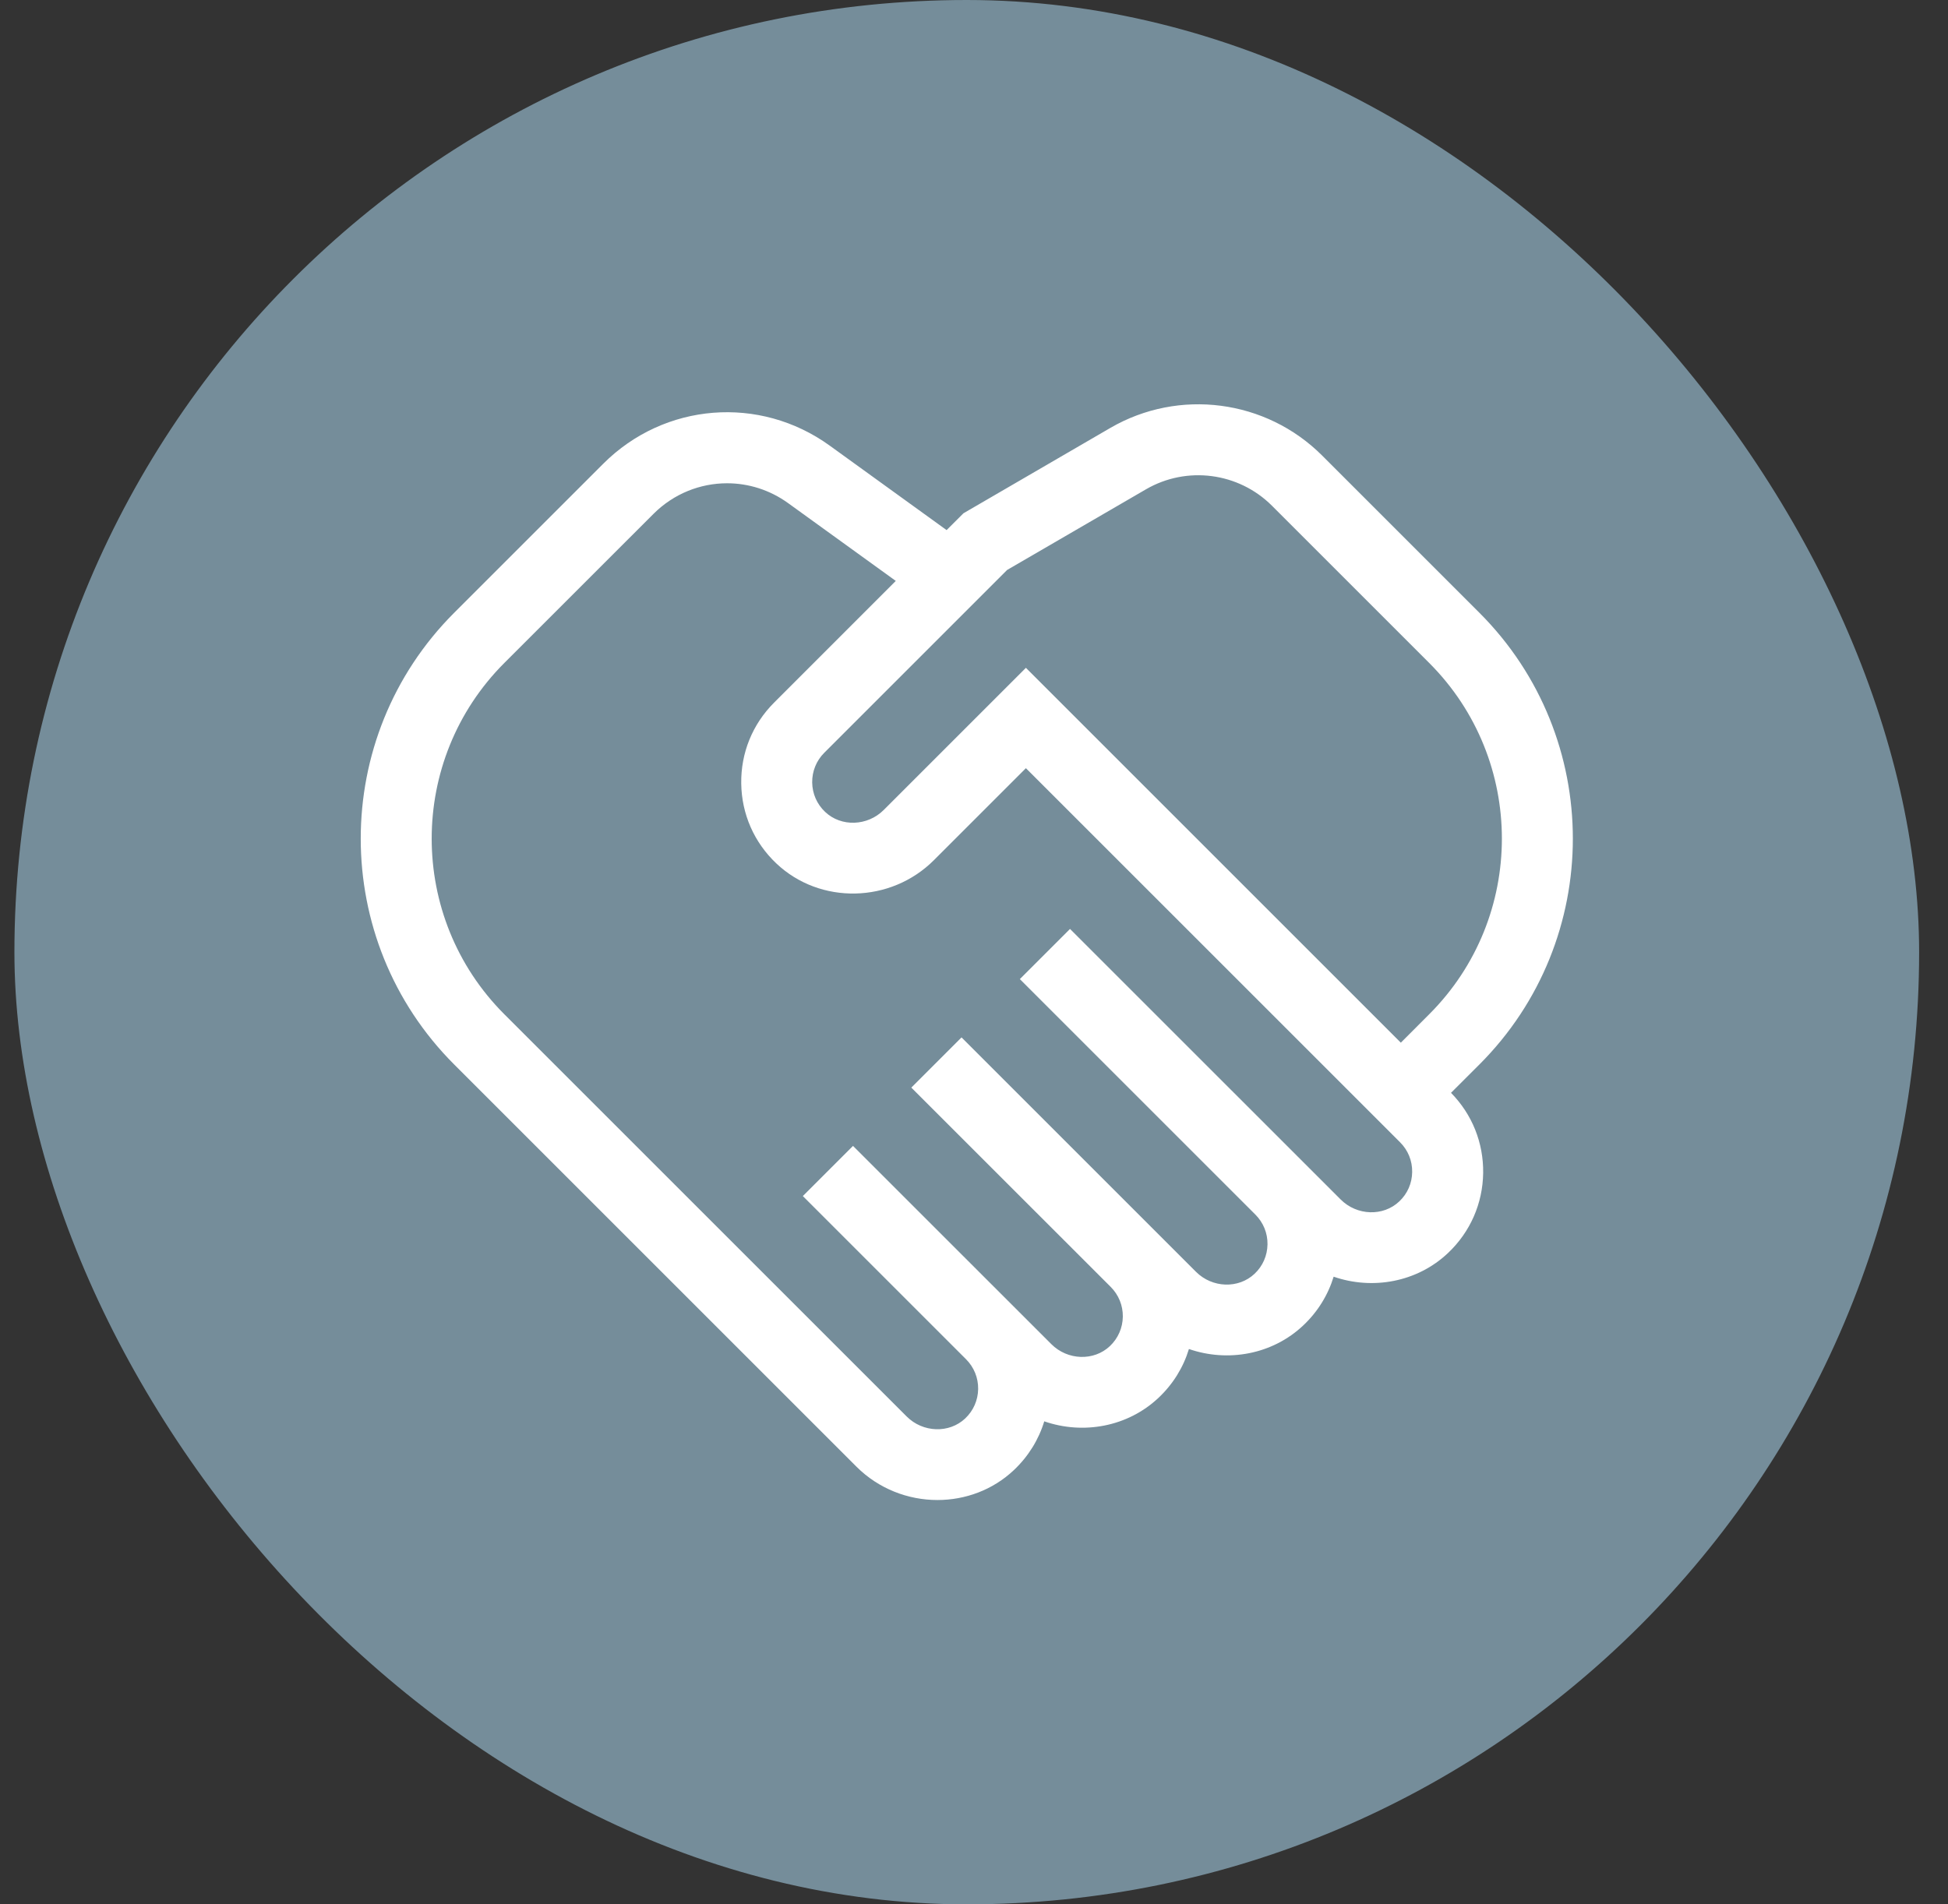
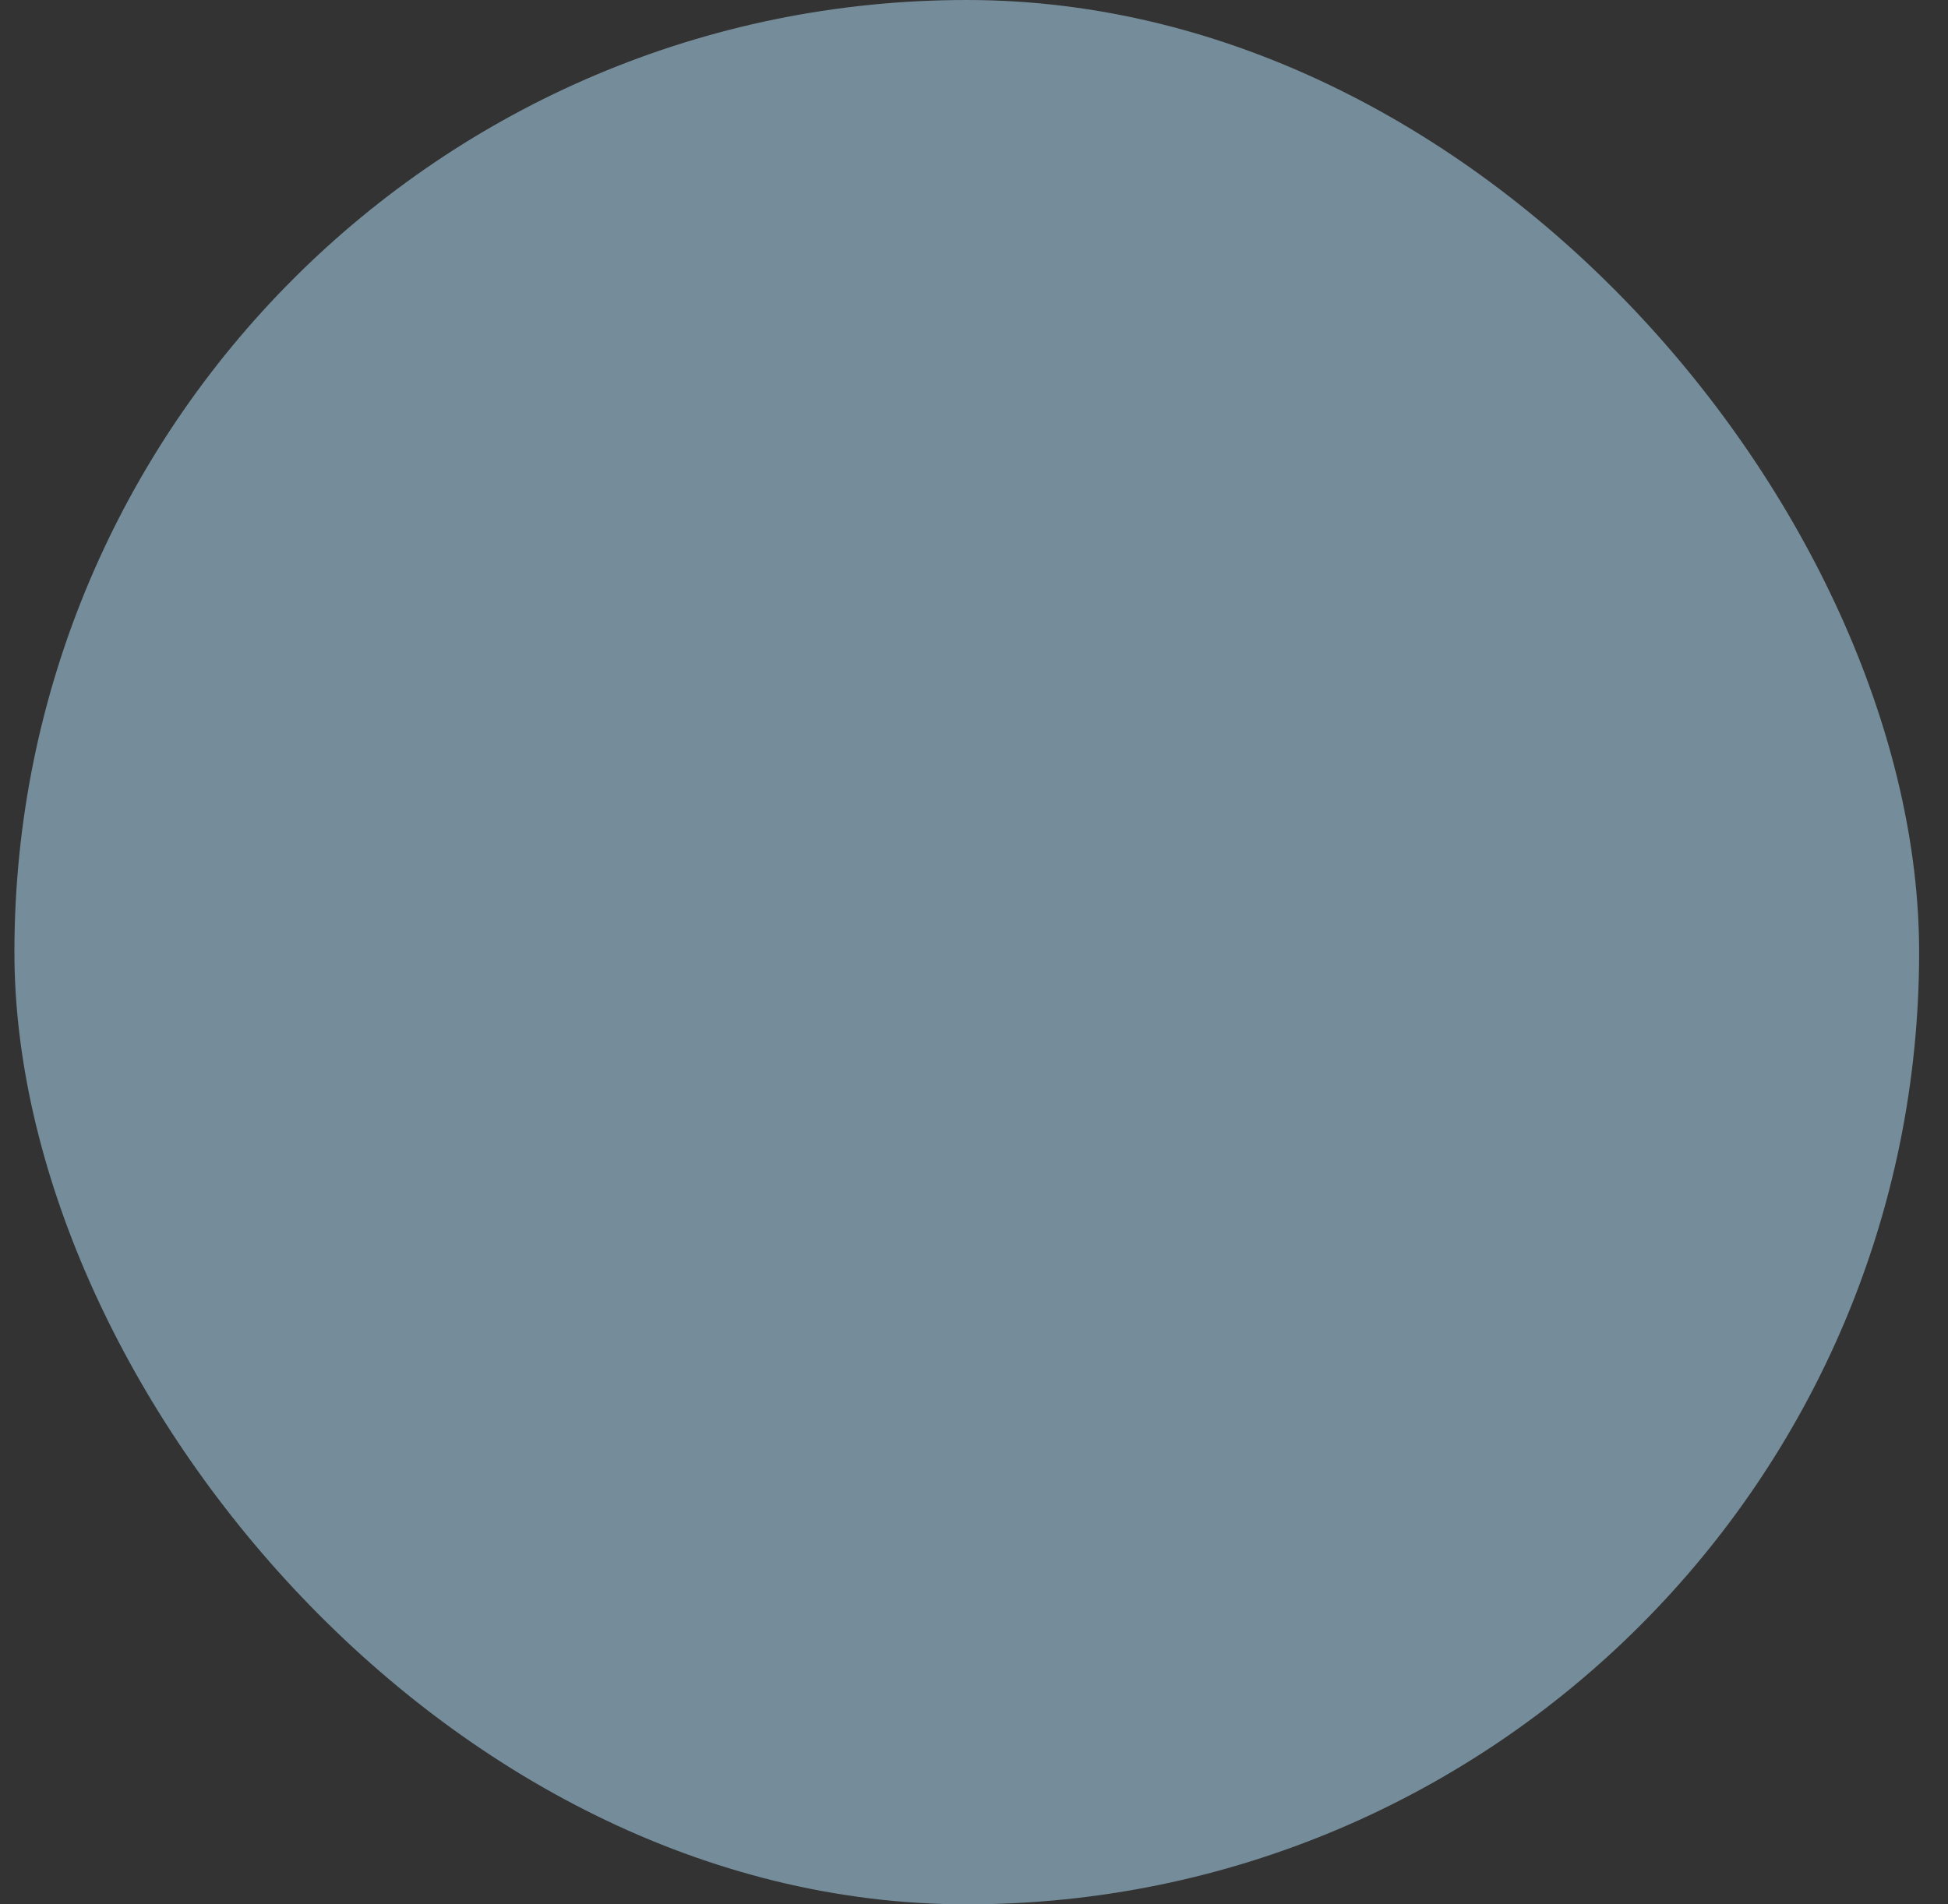
<svg xmlns="http://www.w3.org/2000/svg" width="45" height="44" viewBox="0 0 45 44" fill="none">
  <rect x="0" y="0" width="45" height="44" fill="#333333" stroke="none" />
  <rect x="0.333" width="44" height="44" rx="22" fill="#758D9A" />
  <g clip-path="url(#clip0_1_1174)">
-     <path d="M34.176 24.594C37.053 21.717 37.053 17.036 34.176 14.159L30.543 10.526C29.246 9.229 27.233 8.967 25.648 9.888L22.257 11.859L21.867 12.248L19.168 10.297C17.549 9.126 15.348 9.302 13.935 10.715L10.491 14.159C7.614 17.036 7.614 21.717 10.491 24.594L19.784 33.887C20.297 34.4 20.978 34.658 21.656 34.658C22.296 34.658 22.934 34.428 23.424 33.964C23.756 33.649 23.994 33.264 24.123 32.84C25.018 33.151 26.05 32.971 26.767 32.292C27.099 31.978 27.336 31.593 27.465 31.169C28.36 31.479 29.392 31.3 30.109 30.621C30.441 30.307 30.678 29.922 30.808 29.498C31.703 29.808 32.734 29.629 33.451 28.95C33.964 28.464 34.252 27.808 34.262 27.102C34.271 26.404 34.008 25.747 33.519 25.25L34.176 24.594ZM32.324 27.759C31.953 28.11 31.346 28.09 30.97 27.714L24.718 21.463L23.559 22.622L29.001 28.064C29.184 28.248 29.284 28.492 29.28 28.751C29.276 29.01 29.171 29.252 28.982 29.43C28.611 29.781 28.004 29.761 27.628 29.385L22.212 23.969L21.052 25.129L25.659 29.735C25.842 29.919 25.941 30.163 25.938 30.422C25.934 30.681 25.828 30.923 25.639 31.102C25.269 31.452 24.661 31.432 24.286 31.056L19.705 26.476L18.546 27.635L22.317 31.406C22.5 31.59 22.599 31.834 22.596 32.093C22.592 32.352 22.486 32.594 22.297 32.773C21.927 33.123 21.319 33.103 20.944 32.727L11.65 23.434C9.413 21.197 9.413 17.556 11.65 15.318L15.095 11.874C15.563 11.406 16.177 11.166 16.796 11.166C17.287 11.166 17.781 11.317 18.208 11.626L20.693 13.422L17.882 16.234C17.383 16.733 17.113 17.396 17.123 18.102C17.132 18.808 17.42 19.464 17.934 19.95C18.943 20.906 20.576 20.872 21.574 19.874L23.699 17.749L32.343 26.393C32.527 26.577 32.626 26.82 32.622 27.08C32.619 27.339 32.513 27.581 32.324 27.759ZM33.016 23.434L32.36 24.091L23.699 15.43L20.415 18.714C20.039 19.09 19.431 19.11 19.061 18.759C18.872 18.581 18.766 18.339 18.762 18.08C18.759 17.82 18.858 17.576 19.041 17.393L23.265 13.169L26.472 11.306C27.415 10.758 28.612 10.914 29.384 11.686L33.016 15.318C35.254 17.556 35.254 21.197 33.016 23.434Z" fill="white" />
+     <path d="M34.176 24.594C37.053 21.717 37.053 17.036 34.176 14.159L30.543 10.526C29.246 9.229 27.233 8.967 25.648 9.888L22.257 11.859L21.867 12.248L19.168 10.297C17.549 9.126 15.348 9.302 13.935 10.715L10.491 14.159C7.614 17.036 7.614 21.717 10.491 24.594L19.784 33.887C20.297 34.4 20.978 34.658 21.656 34.658C22.296 34.658 22.934 34.428 23.424 33.964C23.756 33.649 23.994 33.264 24.123 32.84C25.018 33.151 26.05 32.971 26.767 32.292C27.099 31.978 27.336 31.593 27.465 31.169C28.36 31.479 29.392 31.3 30.109 30.621C30.441 30.307 30.678 29.922 30.808 29.498C31.703 29.808 32.734 29.629 33.451 28.95C33.964 28.464 34.252 27.808 34.262 27.102C34.271 26.404 34.008 25.747 33.519 25.25L34.176 24.594ZM32.324 27.759C31.953 28.11 31.346 28.09 30.97 27.714L24.718 21.463L23.559 22.622L29.001 28.064C29.184 28.248 29.284 28.492 29.28 28.751C29.276 29.01 29.171 29.252 28.982 29.43C28.611 29.781 28.004 29.761 27.628 29.385L22.212 23.969L21.052 25.129L25.659 29.735C25.842 29.919 25.941 30.163 25.938 30.422C25.934 30.681 25.828 30.923 25.639 31.102C25.269 31.452 24.661 31.432 24.286 31.056L19.705 26.476L18.546 27.635L22.317 31.406C22.5 31.59 22.599 31.834 22.596 32.093C22.592 32.352 22.486 32.594 22.297 32.773L11.65 23.434C9.413 21.197 9.413 17.556 11.65 15.318L15.095 11.874C15.563 11.406 16.177 11.166 16.796 11.166C17.287 11.166 17.781 11.317 18.208 11.626L20.693 13.422L17.882 16.234C17.383 16.733 17.113 17.396 17.123 18.102C17.132 18.808 17.42 19.464 17.934 19.95C18.943 20.906 20.576 20.872 21.574 19.874L23.699 17.749L32.343 26.393C32.527 26.577 32.626 26.82 32.622 27.08C32.619 27.339 32.513 27.581 32.324 27.759ZM33.016 23.434L32.36 24.091L23.699 15.43L20.415 18.714C20.039 19.09 19.431 19.11 19.061 18.759C18.872 18.581 18.766 18.339 18.762 18.08C18.759 17.82 18.858 17.576 19.041 17.393L23.265 13.169L26.472 11.306C27.415 10.758 28.612 10.914 29.384 11.686L33.016 15.318C35.254 17.556 35.254 21.197 33.016 23.434Z" fill="white" />
  </g>
  <defs>
    <clipPath id="clip0_1_1174">
-       <rect width="28" height="28" fill="white" transform="translate(8.333 8)" />
-     </clipPath>
+       </clipPath>
  </defs>
</svg>